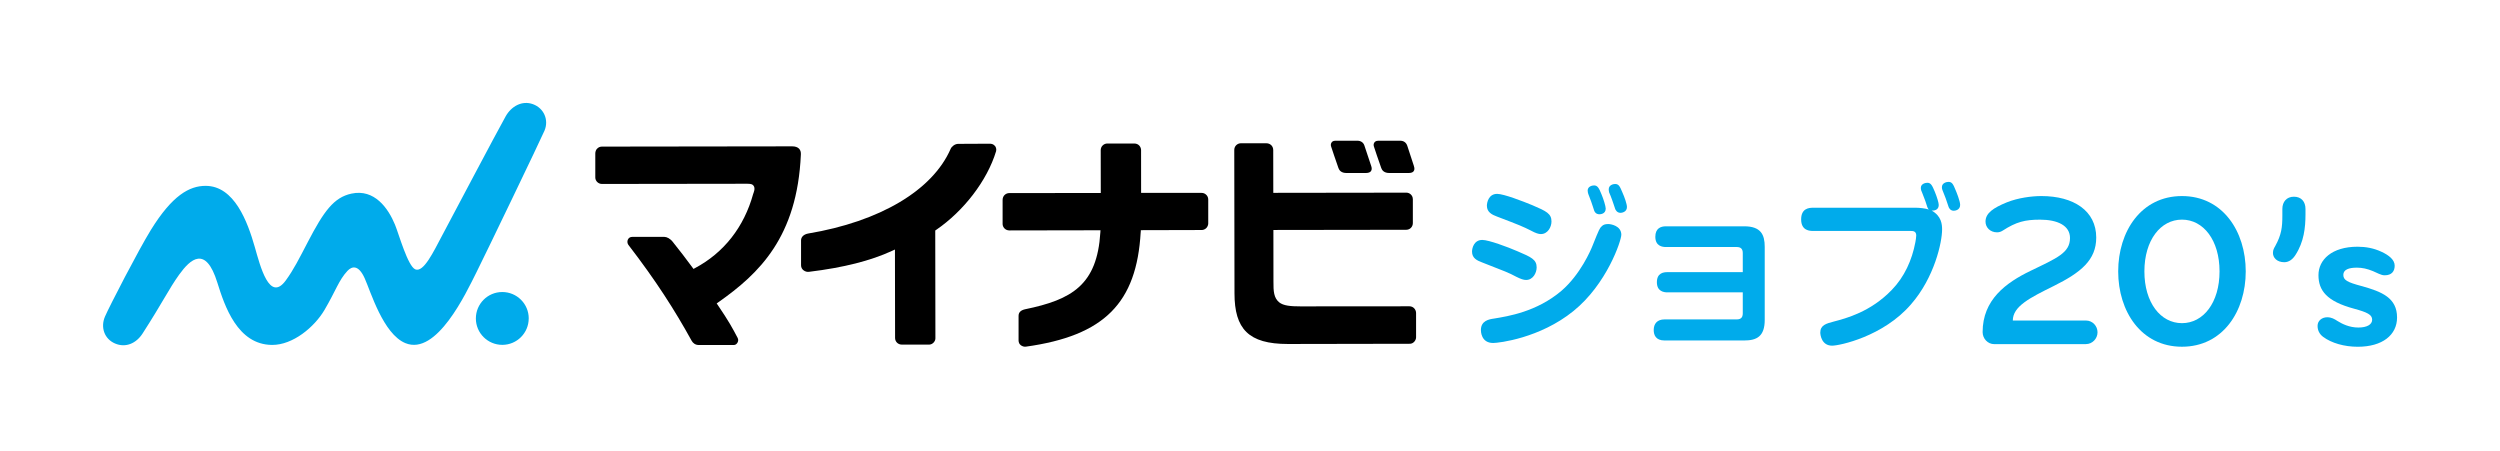
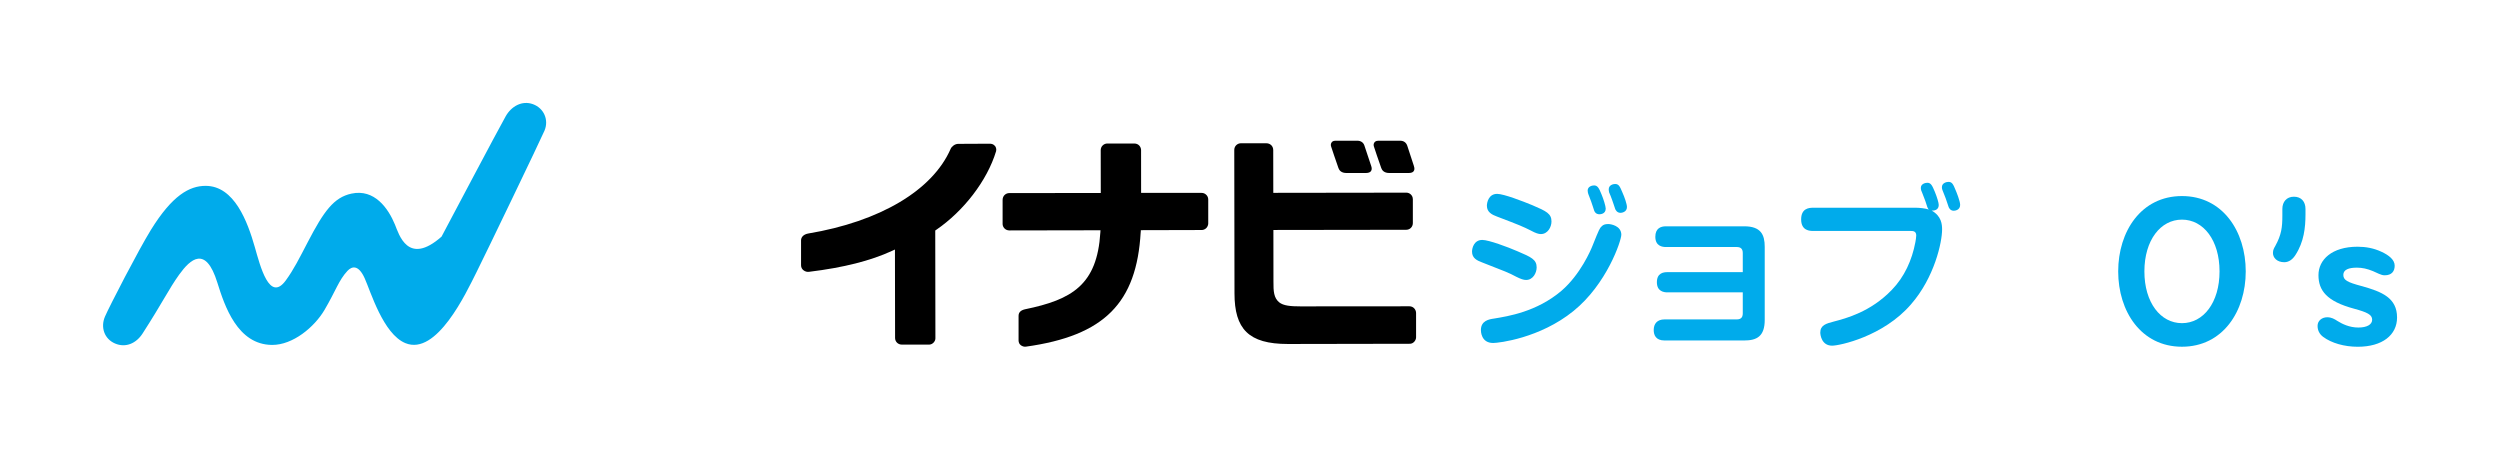
<svg xmlns="http://www.w3.org/2000/svg" width="288" height="52" viewBox="0 0 288 52" fill="none">
  <g clip-path="url(#clip0_406_5974)">
    <path d="M162.889 19.145C162.656 18.445 162.291 17.324 162.156 16.908L162.115 16.784C161.98 16.393 161.674 16.211 161.298 16.211H158.783C158.455 16.211 158.353 16.386 158.334 16.408C158.243 16.539 158.214 16.689 158.272 16.872C158.331 17.065 158.842 18.587 159.123 19.364C159.214 19.62 159.448 19.93 160.046 19.93H162.287C162.645 19.93 162.783 19.817 162.856 19.715C162.947 19.59 162.977 19.404 162.885 19.149" fill="black" />
    <path d="M157.176 16.758C157.062 16.412 156.76 16.211 156.365 16.211H153.851C153.566 16.211 153.46 16.328 153.406 16.404C153.311 16.532 153.285 16.7 153.344 16.875C153.409 17.079 153.917 18.601 154.19 19.364C154.285 19.631 154.519 19.93 155.114 19.93H157.369C157.694 19.926 157.854 19.824 157.931 19.718C158.033 19.579 158.055 19.404 157.971 19.149C157.694 18.32 157.223 16.908 157.176 16.758Z" fill="black" />
-     <path d="M60.908 36.681C60.908 38.363 59.55 39.724 57.868 39.728C56.185 39.728 54.82 38.37 54.82 36.688C54.82 35.006 56.178 33.641 57.86 33.641C59.543 33.641 60.908 34.998 60.911 36.681" fill="#00ABEB" />
-     <path d="M62.726 15.05C63.248 13.816 62.664 12.466 61.398 12.002C60.139 11.542 58.905 12.243 58.255 13.396C57.208 15.261 51.774 25.556 50.865 27.261C49.953 28.969 48.807 31.407 47.854 31.035C46.978 30.691 45.946 26.951 45.504 25.885C44.723 23.987 43.135 21.732 40.486 22.305C38.46 22.739 37.307 24.334 35.475 27.852C34.468 29.783 33.836 31.056 32.92 32.308C31.041 34.877 29.979 30.659 29.358 28.476C28.523 25.549 27.001 21.407 23.68 21.411C21.826 21.411 19.848 22.498 17.384 26.483C15.95 28.808 12.589 35.315 12.092 36.472C11.563 37.706 12.019 39.045 13.253 39.571C14.486 40.1 15.698 39.549 16.424 38.421C18.786 34.753 19.432 33.323 20.64 31.637C21.931 29.845 23.691 28.235 25.034 32.545C25.88 35.257 27.358 39.709 31.34 39.735C33.738 39.753 36.216 37.684 37.38 35.709C38.69 33.48 39.022 32.286 40.022 31.21C40.533 30.662 41.292 30.462 42.011 32.056C42.705 33.596 44.139 38.465 46.697 39.527C50.307 41.023 53.701 33.728 54.872 31.399C55.818 29.524 62.314 16.027 62.73 15.042" fill="#00ABEB" />
-     <path d="M92.056 17.129C91.873 16.947 91.603 16.859 91.264 16.859H91.282C90.213 16.859 69.341 16.889 69.341 16.889C69.147 16.889 68.939 16.954 68.768 17.148C68.655 17.261 68.578 17.48 68.578 17.673V20.451C68.578 20.845 68.918 21.191 69.341 21.191H69.465C69.465 21.191 84.764 21.169 85.457 21.169H86.107C86.574 21.169 86.702 21.253 86.811 21.396C87.052 21.713 86.804 22.217 86.767 22.337C85.713 26.158 83.395 29.111 80.074 30.881L79.888 30.98L79.764 30.808C78.947 29.688 78.333 28.914 77.625 28.02L77.523 27.888C77.209 27.476 76.811 27.29 76.538 27.29H72.834C72.626 27.293 72.425 27.374 72.323 27.618C72.26 27.775 72.246 27.994 72.381 28.198C75.567 32.337 77.735 35.731 79.676 39.253C79.833 39.538 80.114 39.746 80.505 39.746H80.424H84.519C84.724 39.746 84.866 39.64 84.968 39.454C85.027 39.341 85.096 39.136 84.968 38.91C84.373 37.782 83.965 37.019 82.698 35.154L82.563 34.954L82.76 34.815C87.454 31.516 91.844 27.312 92.26 17.797C92.271 17.553 92.231 17.323 92.056 17.129Z" fill="black" />
+     <path d="M62.726 15.05C63.248 13.816 62.664 12.466 61.398 12.002C60.139 11.542 58.905 12.243 58.255 13.396C57.208 15.261 51.774 25.556 50.865 27.261C46.978 30.691 45.946 26.951 45.504 25.885C44.723 23.987 43.135 21.732 40.486 22.305C38.46 22.739 37.307 24.334 35.475 27.852C34.468 29.783 33.836 31.056 32.92 32.308C31.041 34.877 29.979 30.659 29.358 28.476C28.523 25.549 27.001 21.407 23.68 21.411C21.826 21.411 19.848 22.498 17.384 26.483C15.95 28.808 12.589 35.315 12.092 36.472C11.563 37.706 12.019 39.045 13.253 39.571C14.486 40.1 15.698 39.549 16.424 38.421C18.786 34.753 19.432 33.323 20.64 31.637C21.931 29.845 23.691 28.235 25.034 32.545C25.88 35.257 27.358 39.709 31.34 39.735C33.738 39.753 36.216 37.684 37.38 35.709C38.69 33.48 39.022 32.286 40.022 31.21C40.533 30.662 41.292 30.462 42.011 32.056C42.705 33.596 44.139 38.465 46.697 39.527C50.307 41.023 53.701 33.728 54.872 31.399C55.818 29.524 62.314 16.027 62.73 15.042" fill="#00ABEB" />
    <path d="M114.616 16.81C114.427 16.591 114.222 16.562 114.022 16.555C113.602 16.558 111.602 16.569 110.383 16.573C109.989 16.573 109.624 16.89 109.514 17.15C107.434 21.916 101.391 25.518 93.084 26.905C92.548 27.011 92.288 27.325 92.281 27.686V30.558C92.281 30.806 92.394 30.989 92.529 31.109C92.77 31.31 93.007 31.335 93.201 31.313C97.215 30.824 100.31 30.029 102.752 28.905L103.098 28.744L103.113 38.937C103.113 39.346 103.434 39.7 103.901 39.7H107.036C107.445 39.696 107.759 39.313 107.759 38.985L107.741 26.554L107.847 26.481C110.985 24.339 113.715 20.836 114.751 17.416C114.814 17.157 114.719 16.931 114.62 16.81" fill="black" />
    <path d="M131.412 26.746L131.423 26.516L138.434 26.498C138.602 26.498 138.81 26.433 138.97 26.268C139.091 26.151 139.189 25.925 139.189 25.754V22.991C139.186 22.757 139.102 22.593 138.988 22.469C138.817 22.283 138.613 22.221 138.419 22.221H131.456L131.452 17.298C131.452 16.958 131.204 16.531 130.657 16.531H127.562C127.343 16.535 127.153 16.622 127.007 16.776C126.894 16.889 126.803 17.086 126.803 17.294L126.81 22.232L116.292 22.243C116.124 22.243 115.909 22.279 115.715 22.476C115.599 22.593 115.5 22.79 115.5 23.031V25.808C115.504 26.148 115.785 26.546 116.285 26.546H116.387L126.777 26.527L126.759 26.787C126.39 32.805 123.503 34.52 118.08 35.629C117.606 35.742 117.339 35.972 117.339 36.385V39.242C117.347 39.458 117.431 39.636 117.584 39.757C117.73 39.877 117.963 39.965 118.157 39.939C127.241 38.684 130.945 34.881 131.408 26.746" fill="black" />
    <path d="M162.523 22.398C162.402 22.281 162.209 22.194 162.026 22.194H161.899L146.684 22.215L146.676 17.289C146.676 17.037 146.574 16.854 146.461 16.738C146.301 16.57 146.082 16.504 145.874 16.504H142.943C142.56 16.508 142.188 16.814 142.188 17.274L142.213 33.788C142.213 37.898 143.833 39.627 148.348 39.627H148.709L162.424 39.602C162.815 39.602 163.132 39.215 163.132 38.861V36.054C163.129 35.675 162.833 35.285 162.369 35.285L149.841 35.295H149.822C148.684 35.295 147.844 35.222 147.359 34.825C146.749 34.314 146.691 33.58 146.702 32.431L146.695 26.493L161.994 26.471C162.45 26.471 162.76 26.11 162.76 25.701V22.945C162.756 22.664 162.629 22.504 162.523 22.398Z" fill="black" />
    <path d="M174.68 31.885C173.764 31.396 173.458 31.294 170.742 30.232C170.151 30.009 169.578 29.742 169.578 28.987C169.578 28.578 169.804 27.64 170.761 27.64C171.494 27.64 173.698 28.458 174.819 28.947C176.41 29.622 177.023 29.907 177.023 30.805C177.023 31.418 176.614 32.253 175.801 32.253C175.534 32.253 175.209 32.151 174.68 31.885ZM186.775 27.049C186.775 27.721 185.103 32.739 181.249 35.841C177.395 38.961 172.662 39.512 172.009 39.512C170.6 39.512 170.6 38.126 170.6 38.023C170.6 36.943 171.538 36.779 172.111 36.699C173.72 36.432 177.027 35.925 179.881 33.498C182.063 31.622 183.268 28.808 183.472 28.275C184.246 26.337 184.289 26.276 184.534 26.053C184.676 25.91 184.881 25.808 185.268 25.808C185.534 25.808 186.778 25.991 186.778 27.053L186.775 27.049ZM176.392 26.578C175.414 26.089 175.125 25.965 172.454 24.947C171.903 24.743 171.29 24.458 171.29 23.703C171.29 23.316 171.494 22.334 172.472 22.334C173.228 22.334 175.45 23.192 176.53 23.64C178.162 24.334 178.731 24.619 178.731 25.516C178.731 26.148 178.304 26.965 177.509 26.965C177.242 26.965 176.917 26.863 176.388 26.578H176.392ZM182.979 22.378C182.939 22.254 182.899 22.093 182.899 21.951C182.899 21.48 183.41 21.36 183.633 21.36C184.041 21.36 184.202 21.666 184.49 22.378C184.716 22.907 184.979 23.765 184.979 24.031C184.979 24.684 184.308 24.684 184.246 24.684C184.165 24.684 183.819 24.684 183.654 24.276C183.592 24.111 183.37 23.378 183.308 23.235C183.308 23.213 183.023 22.48 182.983 22.378H182.979ZM185.366 22.133C185.326 21.991 185.326 21.827 185.326 21.808C185.326 21.319 185.837 21.195 186.059 21.195C186.486 21.195 186.611 21.48 186.895 22.155C187.162 22.746 187.424 23.52 187.424 23.849C187.424 24.44 186.811 24.52 186.691 24.52C186.264 24.52 186.121 24.173 186.078 24.093C186.016 23.929 185.793 23.217 185.731 23.075C185.691 22.911 185.424 22.279 185.362 22.137L185.366 22.133Z" fill="#00ABEB" />
    <path d="M192.077 33.68C191.69 33.68 190.873 33.577 190.873 32.515C190.873 31.453 191.628 31.351 192.077 31.351H200.767V29.151C200.767 28.68 200.544 28.457 200.073 28.457H191.917C191.508 28.457 190.694 28.355 190.694 27.275C190.694 26.297 191.325 26.07 191.917 26.07H200.931C202.869 26.07 203.296 27.048 203.296 28.435V36.858C203.296 38.756 202.376 39.223 200.931 39.223H191.752C190.73 39.223 190.508 38.57 190.508 38.019C190.508 37.285 190.917 36.796 191.752 36.796H200.073C200.562 36.796 200.767 36.552 200.767 36.103V33.676H192.077V33.68Z" fill="#00ABEB" />
    <path d="M208.861 26.603C208.536 26.603 207.492 26.603 207.492 25.278C207.492 24.033 208.35 23.931 208.861 23.931H220.711C221.058 23.931 221.791 23.993 222.2 24.136C222.058 23.993 222.036 23.913 221.791 23.136C221.667 22.829 221.609 22.646 221.422 22.176C221.36 22.052 221.28 21.869 221.28 21.646C221.28 21.157 221.831 21.055 222.036 21.055C222.463 21.055 222.605 21.424 222.893 22.095C223.138 22.687 223.342 23.362 223.342 23.606C223.342 24.055 223.036 24.282 222.525 24.26C223.667 24.891 223.729 25.869 223.729 26.442C223.729 27.891 222.853 31.971 220.138 35.07C216.955 38.763 211.919 39.821 211.061 39.821C209.857 39.821 209.697 38.599 209.697 38.31C209.697 37.453 210.39 37.27 211.248 37.044C212.656 36.675 215.488 35.942 217.937 33.394C219.386 31.905 220.262 29.968 220.649 27.909C220.689 27.665 220.751 27.358 220.751 27.135C220.751 26.606 220.364 26.606 220.079 26.606H208.861V26.603ZM223.769 21.891C223.707 21.749 223.707 21.584 223.707 21.566C223.707 21.077 224.236 20.953 224.463 20.953C224.89 20.953 225.014 21.238 225.298 21.931C225.379 22.114 225.809 23.176 225.809 23.603C225.809 24.216 225.196 24.278 225.076 24.278C224.667 24.278 224.525 23.949 224.484 23.851C224.422 23.687 224.178 22.975 224.138 22.833C224.076 22.668 223.813 22.037 223.769 21.895V21.891Z" fill="#00ABEB" />
-     <path d="M240.296 39.644H229.731C228.975 39.644 228.398 38.991 228.398 38.261C228.398 34.538 231.066 32.575 233.935 31.192C236.953 29.732 238.464 29.13 238.464 27.418C238.464 25.984 237.03 25.305 235.019 25.305C233.282 25.305 232.278 25.557 230.716 26.564C230.515 26.692 230.314 26.765 230.063 26.765C229.256 26.765 228.731 26.188 228.731 25.531C228.731 24.549 229.636 23.947 231.172 23.316C232.482 22.787 234.066 22.586 235.172 22.586C238.869 22.586 241.486 24.272 241.486 27.367C241.486 29.958 239.723 31.392 236.581 32.951C233.84 34.308 231.876 35.29 231.876 36.925H240.303C241.059 36.925 241.635 37.553 241.635 38.283C241.635 39.013 241.033 39.64 240.303 39.64L240.296 39.644Z" fill="#00ABEB" />
    <path d="M251.362 39.943C246.658 39.943 244.016 35.867 244.016 31.265C244.016 26.663 246.658 22.586 251.362 22.586C256.066 22.586 258.709 26.663 258.709 31.265C258.709 35.867 256.066 39.943 251.362 39.943ZM251.362 25.301C248.899 25.301 247.034 27.666 247.034 31.265C247.034 34.863 248.895 37.228 251.362 37.228C253.829 37.228 255.691 34.863 255.691 31.265C255.691 27.666 253.829 25.301 251.362 25.301Z" fill="#00ABEB" />
    <path d="M264.435 29.375C264.132 29.853 263.705 30.207 263.15 30.207C262.296 30.207 261.844 29.678 261.844 29.149C261.844 28.773 261.968 28.594 262.121 28.321C262.825 27.036 262.928 26.182 262.928 24.824V24.069C262.928 23.262 263.406 22.66 264.26 22.66C265.114 22.66 265.592 23.237 265.592 24.069V24.697C265.592 26.207 265.417 27.868 264.435 29.375Z" fill="#00ABEB" />
    <path d="M274.703 31.714C274.302 31.714 273.849 31.436 273.371 31.236C272.692 30.958 272.138 30.834 271.51 30.834C270.579 30.834 269.951 31.061 269.951 31.666C269.951 32.272 270.43 32.52 272.039 32.951C274.429 33.604 276.141 34.334 276.141 36.575C276.141 38.59 274.455 39.947 271.612 39.947C270.054 39.947 268.594 39.52 267.638 38.816C267.16 38.462 266.984 38.009 266.984 37.531C266.984 36.951 267.488 36.549 268.09 36.549C268.594 36.549 268.922 36.75 269.273 36.976C269.802 37.305 270.63 37.732 271.689 37.732C272.645 37.732 273.273 37.403 273.273 36.827C273.273 36.25 272.696 35.973 271.211 35.568C268.017 34.714 267.087 33.455 267.087 31.692C267.087 29.929 268.619 28.422 271.59 28.422C272.546 28.422 273.477 28.597 274.331 28.998C275.21 29.4 275.867 29.929 275.867 30.608C275.867 31.236 275.539 31.714 274.71 31.714H274.703Z" fill="#00ABEB" />
  </g>
  <defs>
    <clipPath id="clip0_406_5974">
      <rect width="288" height="51.798" fill="white" />
    </clipPath>
  </defs>
</svg>